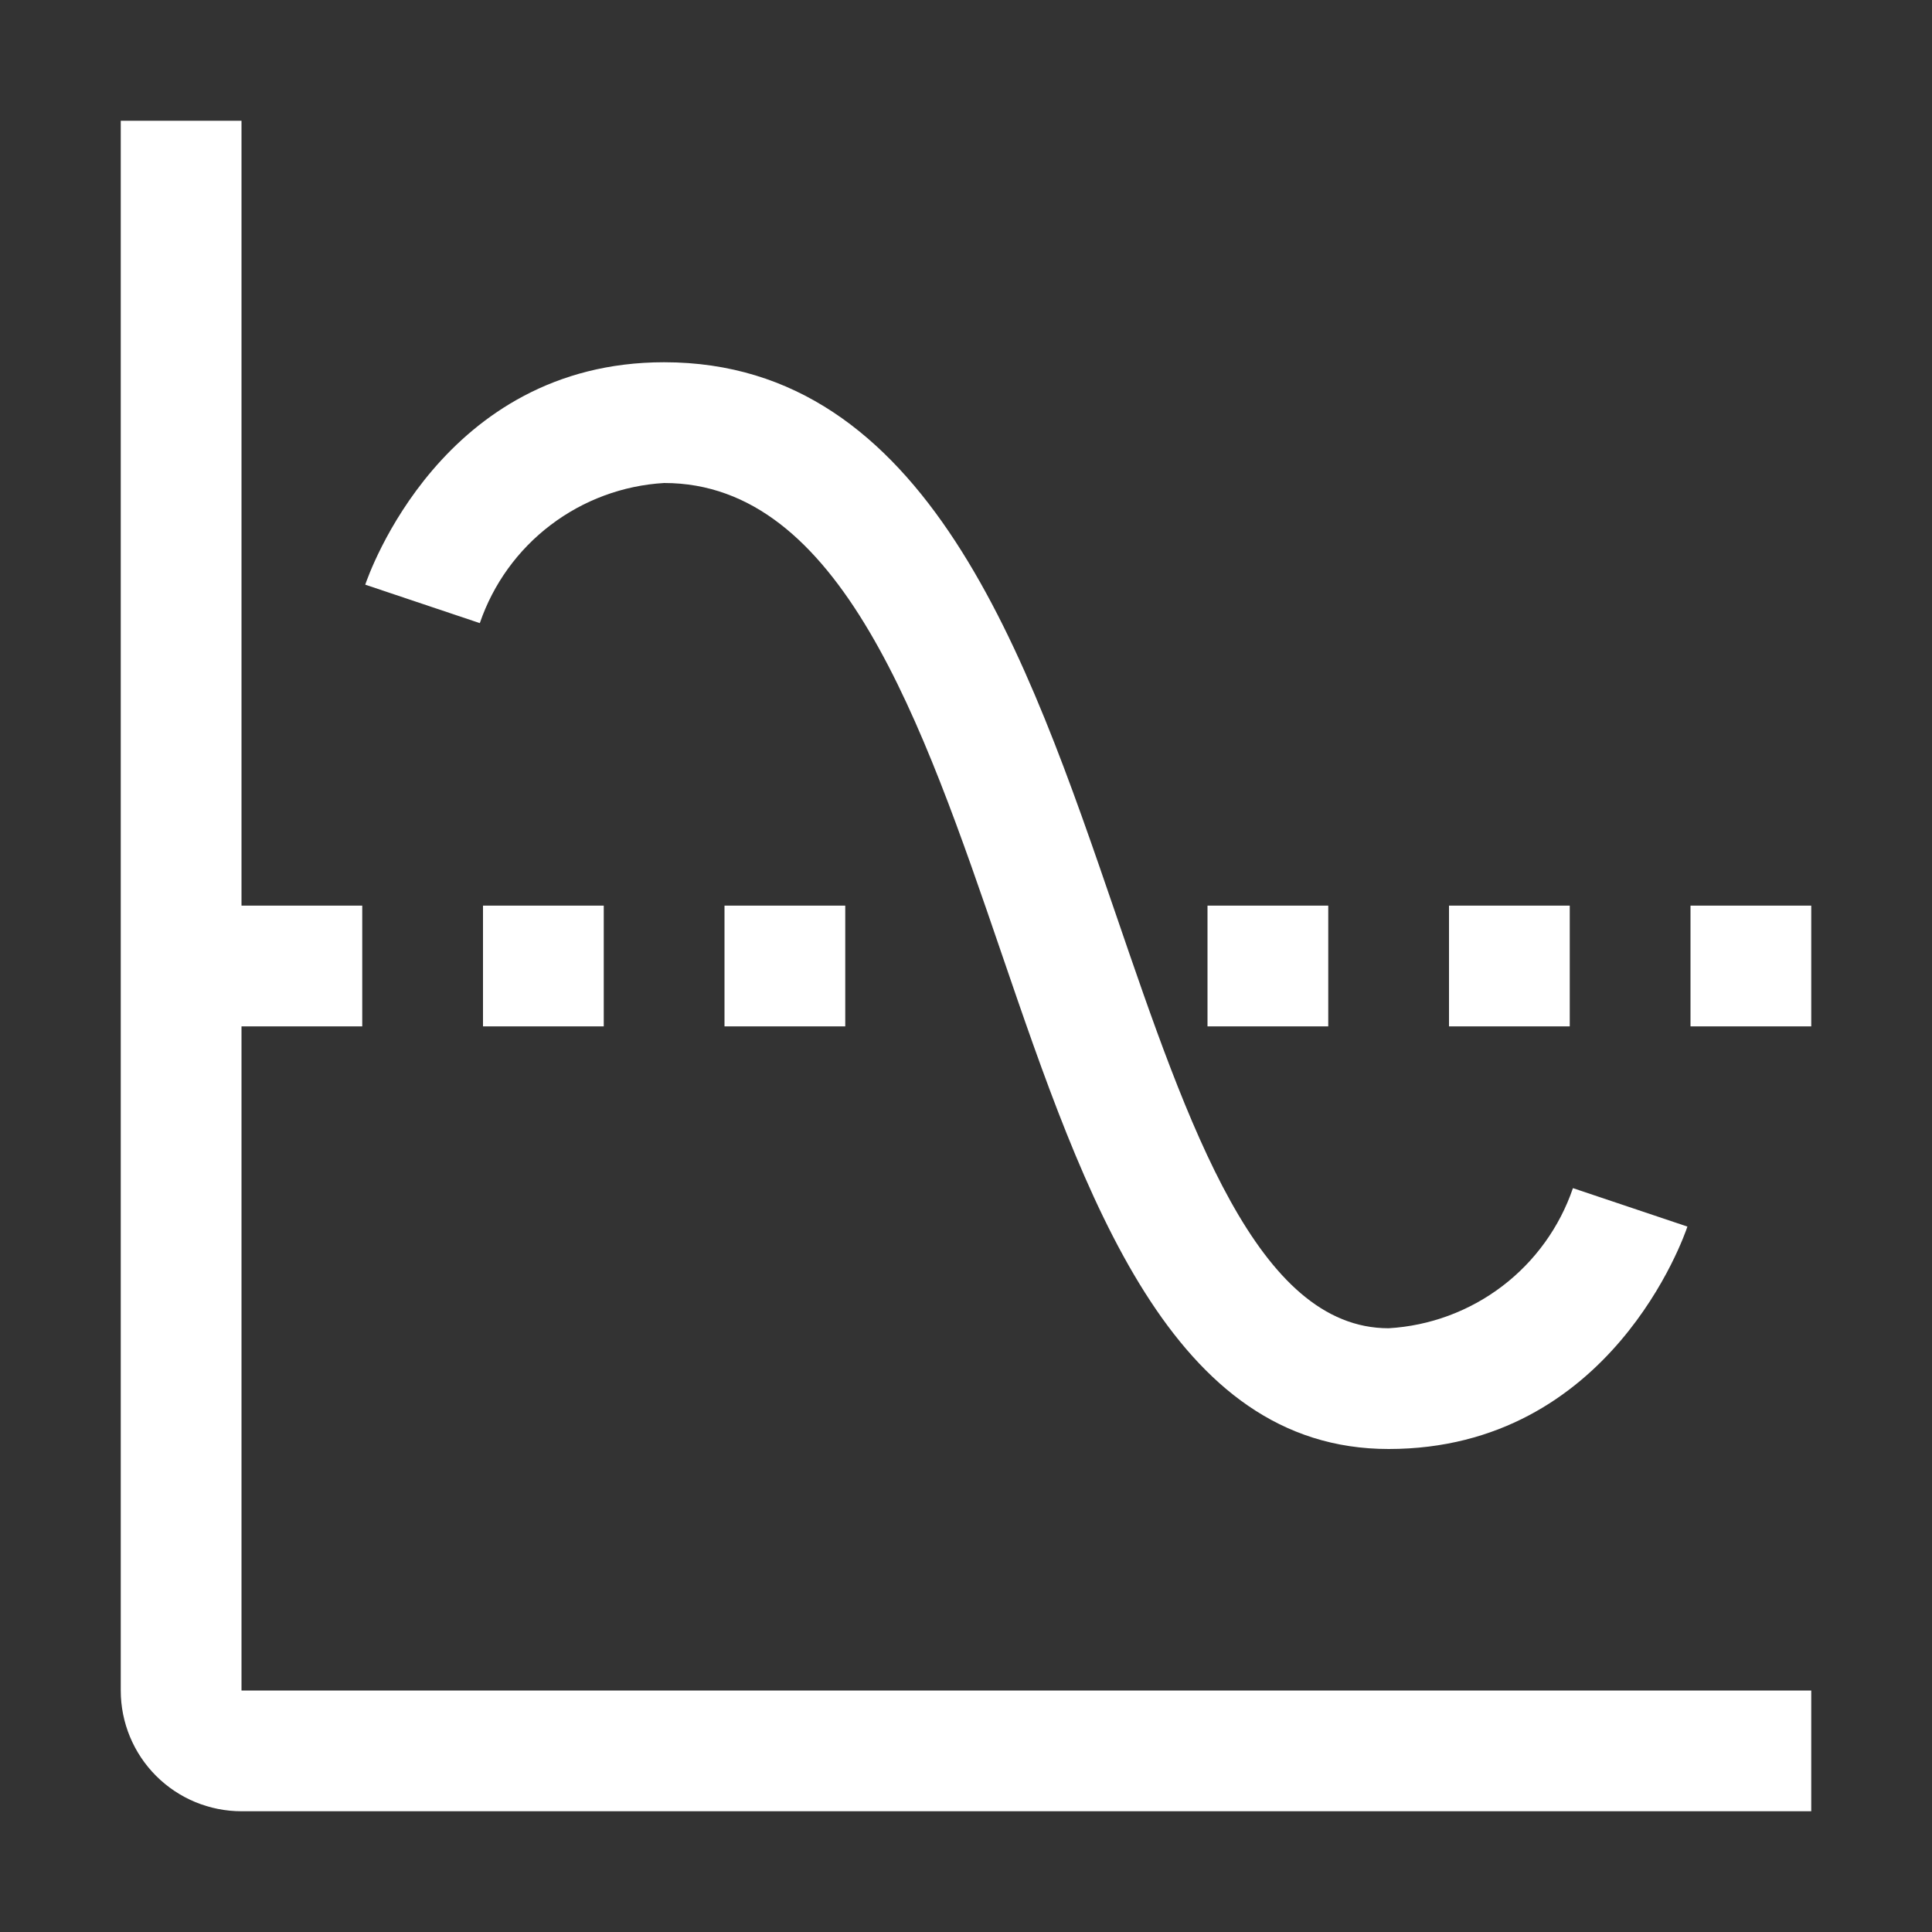
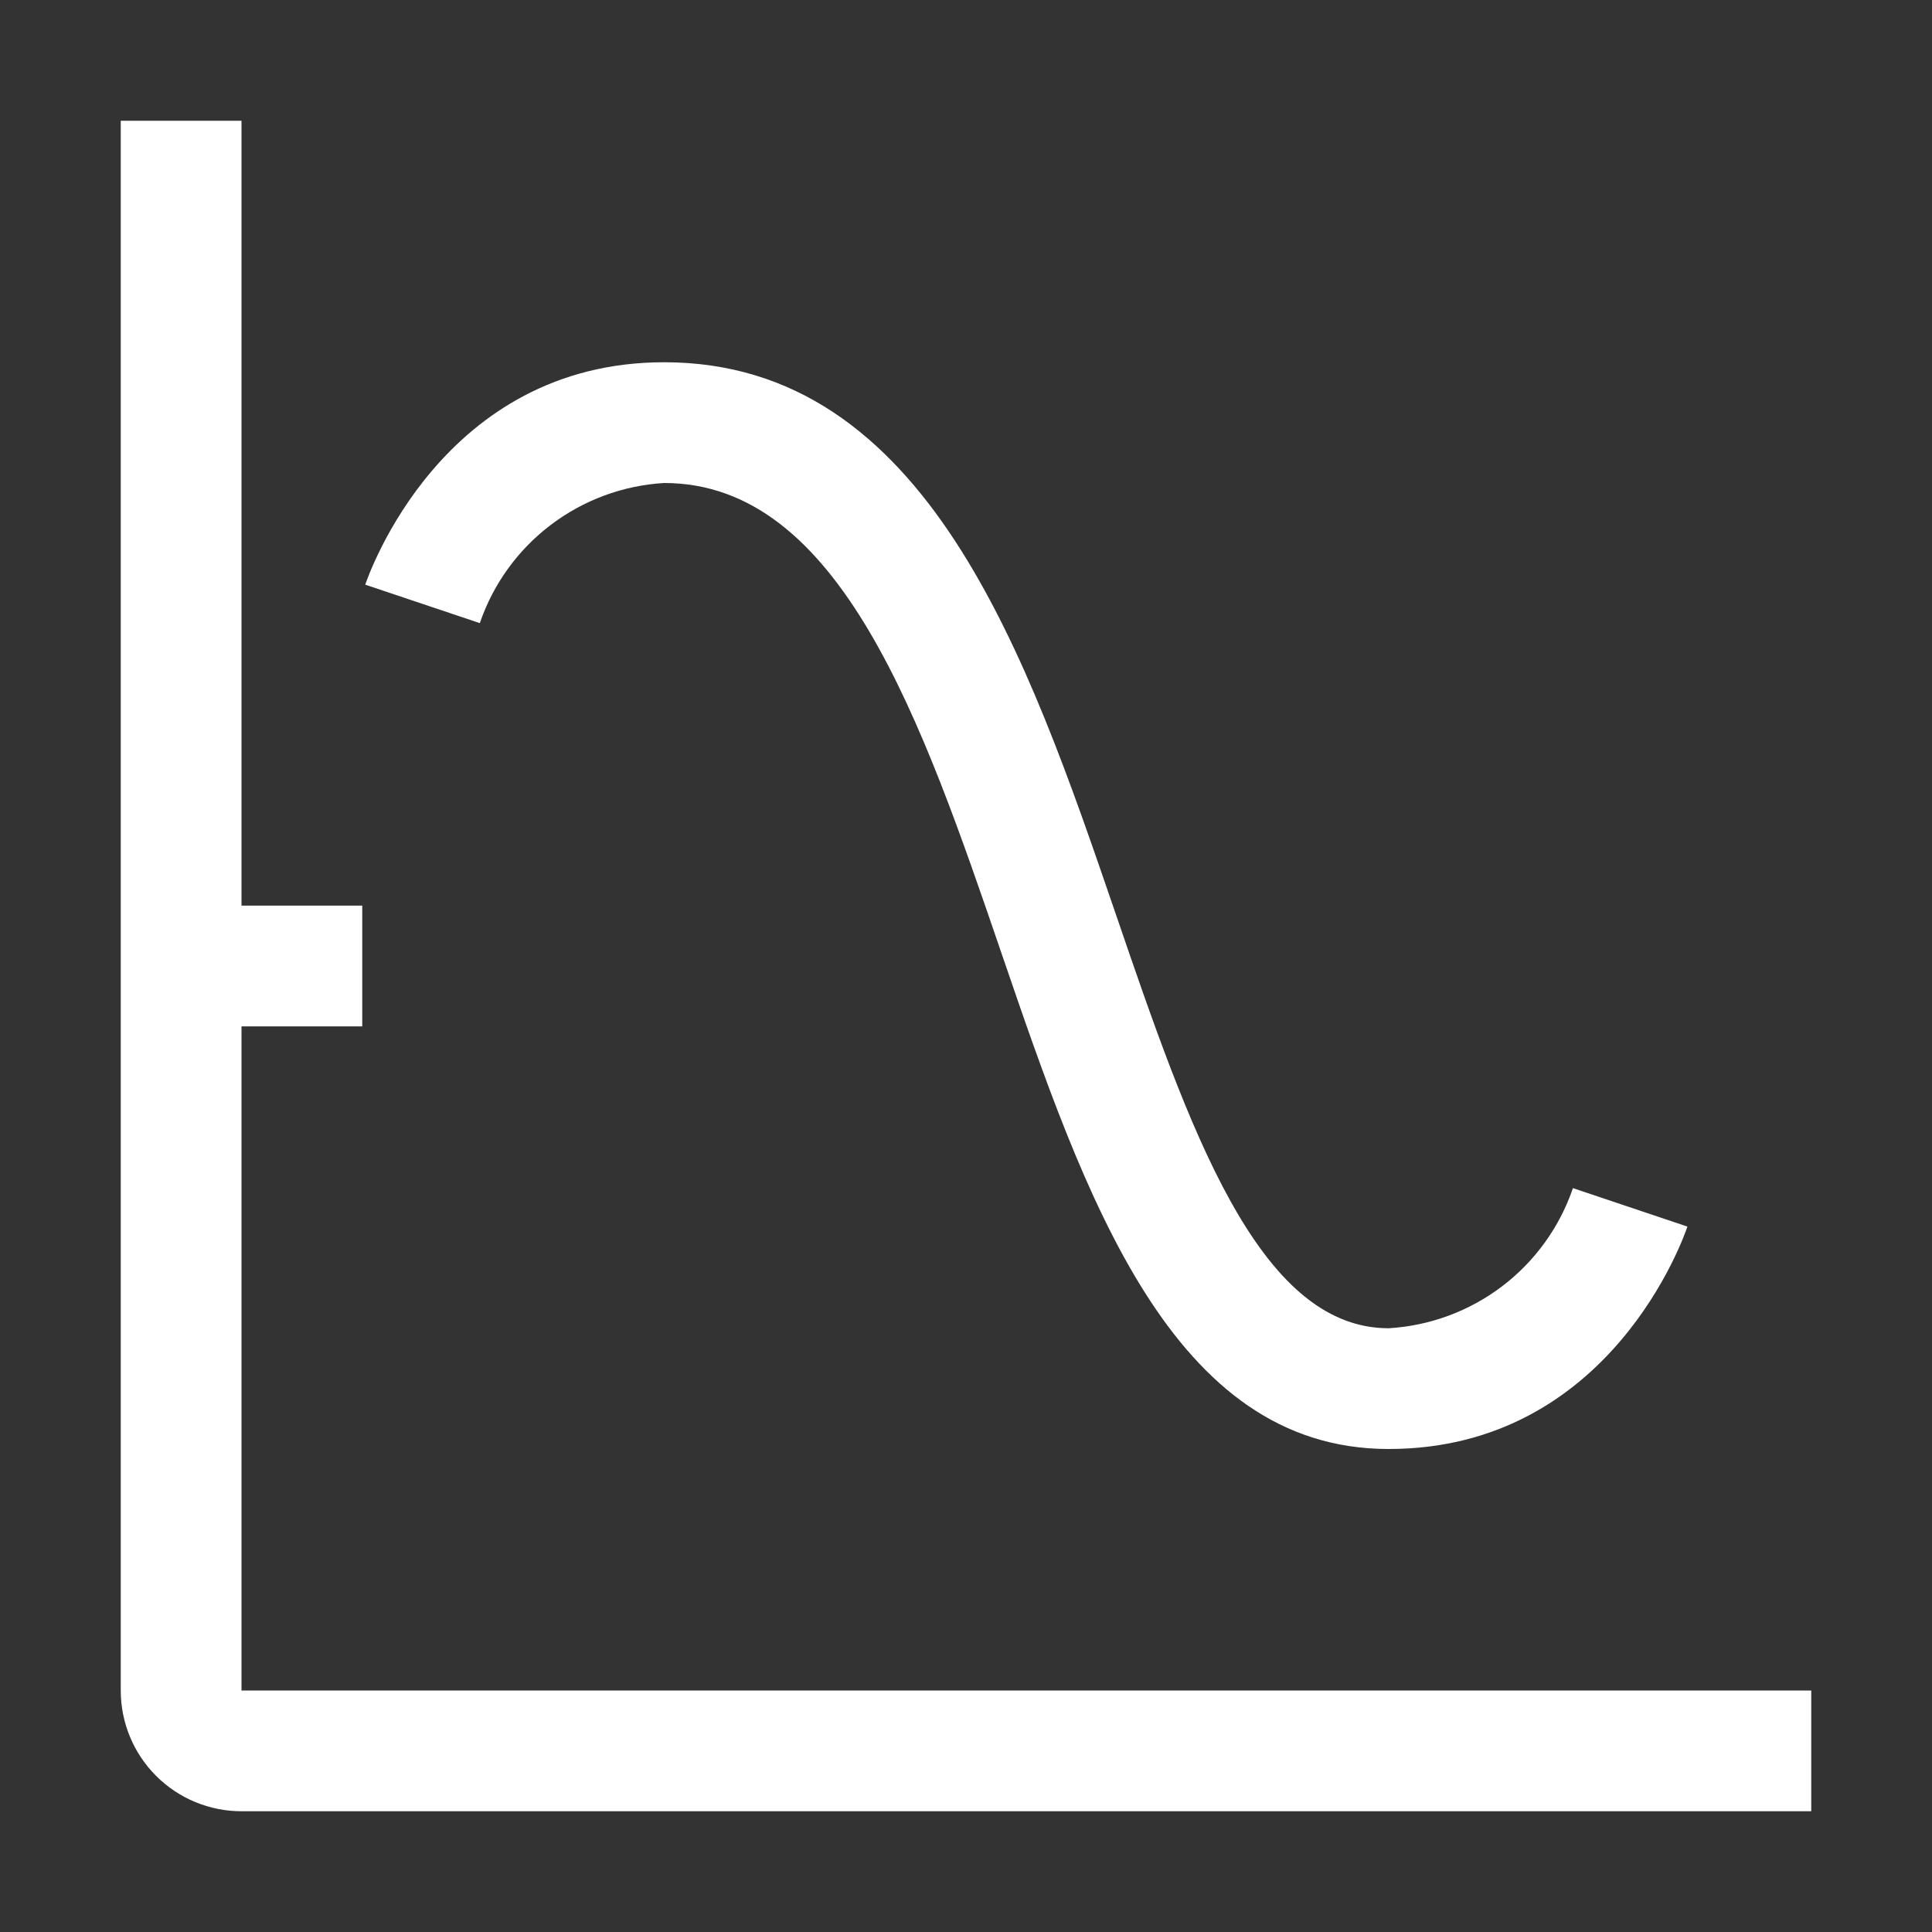
<svg xmlns="http://www.w3.org/2000/svg" width="40" height="40" viewBox="0 0 40 40" fill="none">
  <rect x="0" y="0" width="40" height="40" fill="#333333" stroke="none" />
  <g id="carbon:chart-average">
    <path id="Vector" d="M28.75 30C24.25 30 22.462 24.78 20.734 19.733C19.096 14.947 17.4 10 13.75 10C12.898 10.05 12.08 10.353 11.4 10.87C10.72 11.386 10.21 12.093 9.934 12.901L7.562 12.105C7.626 11.918 9.151 7.5 13.75 7.5C19.188 7.5 21.265 13.569 23.1 18.922C24.611 23.334 26.038 27.5 28.75 27.5C29.602 27.45 30.42 27.147 31.1 26.631C31.78 26.114 32.29 25.407 32.566 24.599L34.936 25.395C34.874 25.582 33.349 30 28.75 30Z" fill="white" />
    <path id="Vector_2" d="M5 35V21.25H7.5V18.75H5V2.5H2.5V35C2.5 35.663 2.763 36.299 3.232 36.768C3.701 37.237 4.337 37.5 5 37.5H37.5V35H5Z" fill="white" />
-     <path id="Vector_3" d="M10 18.75H12.5V21.25H10V18.75ZM15 18.75H17.5V21.25H15V18.75ZM25 18.75H27.5V21.25H25V18.75ZM30 18.75H32.5V21.25H30V18.75ZM35 18.75H37.5V21.25H35V18.75Z" fill="white" />
  </g>
</svg>